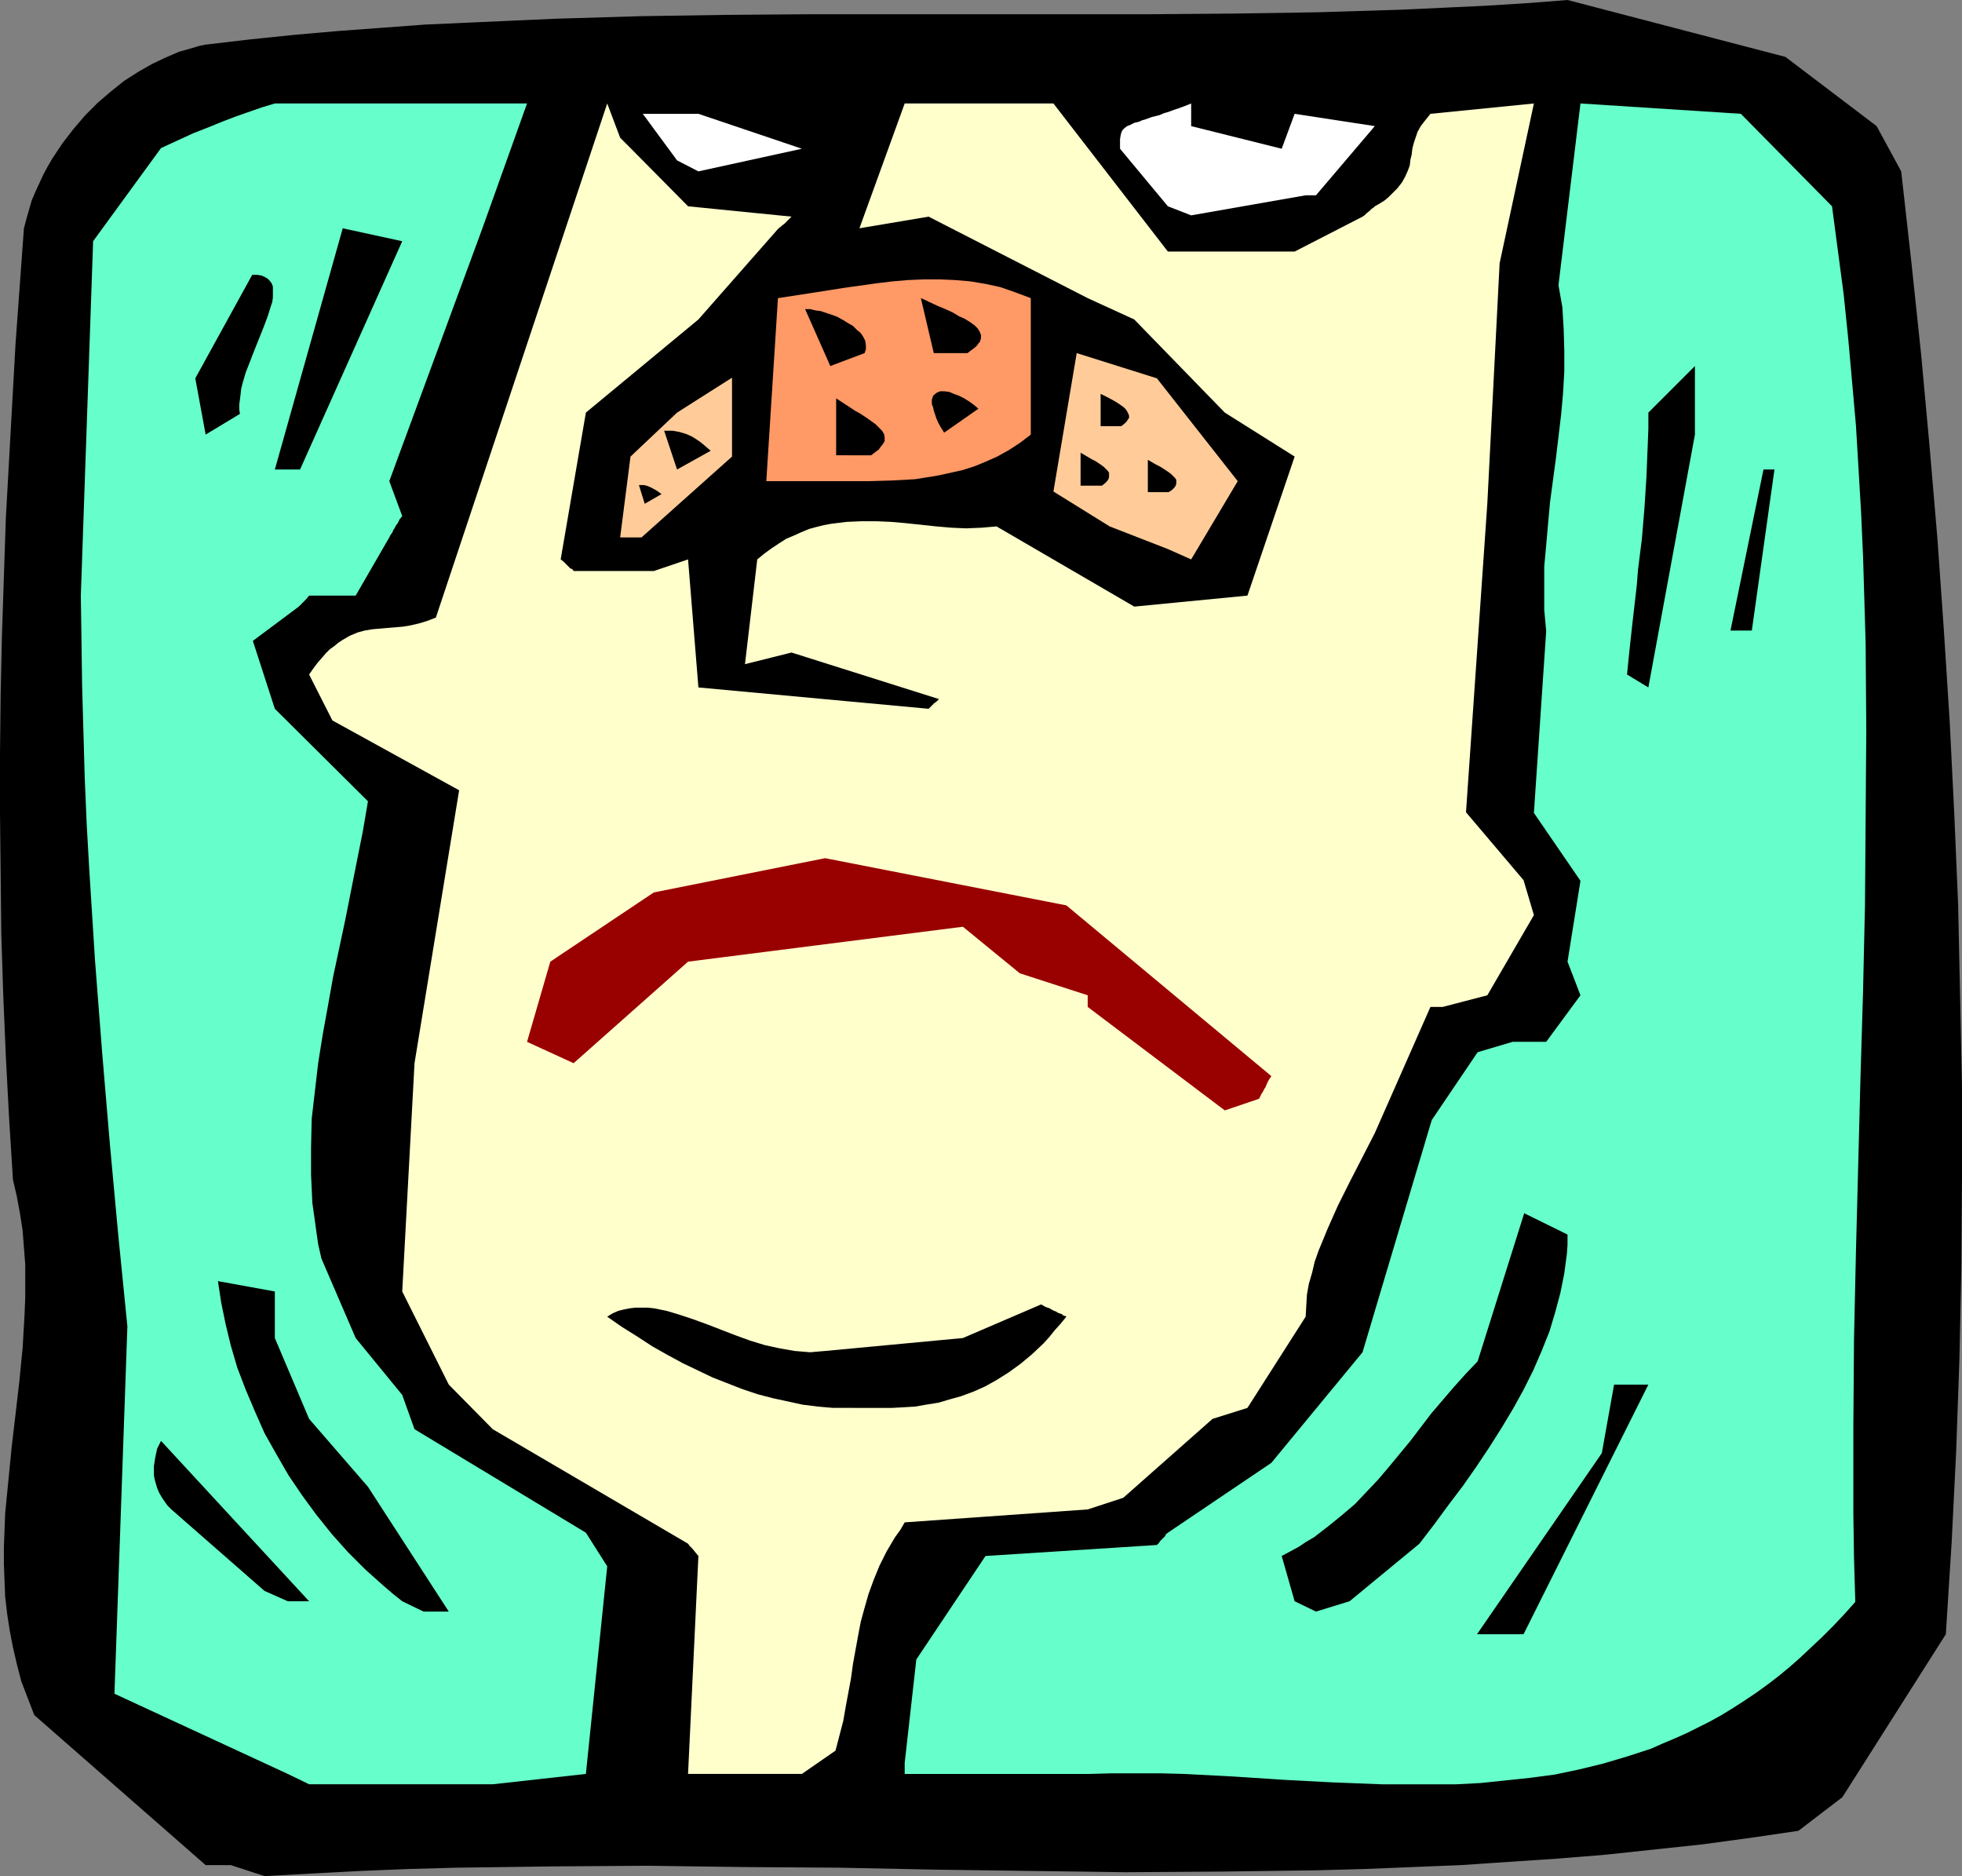
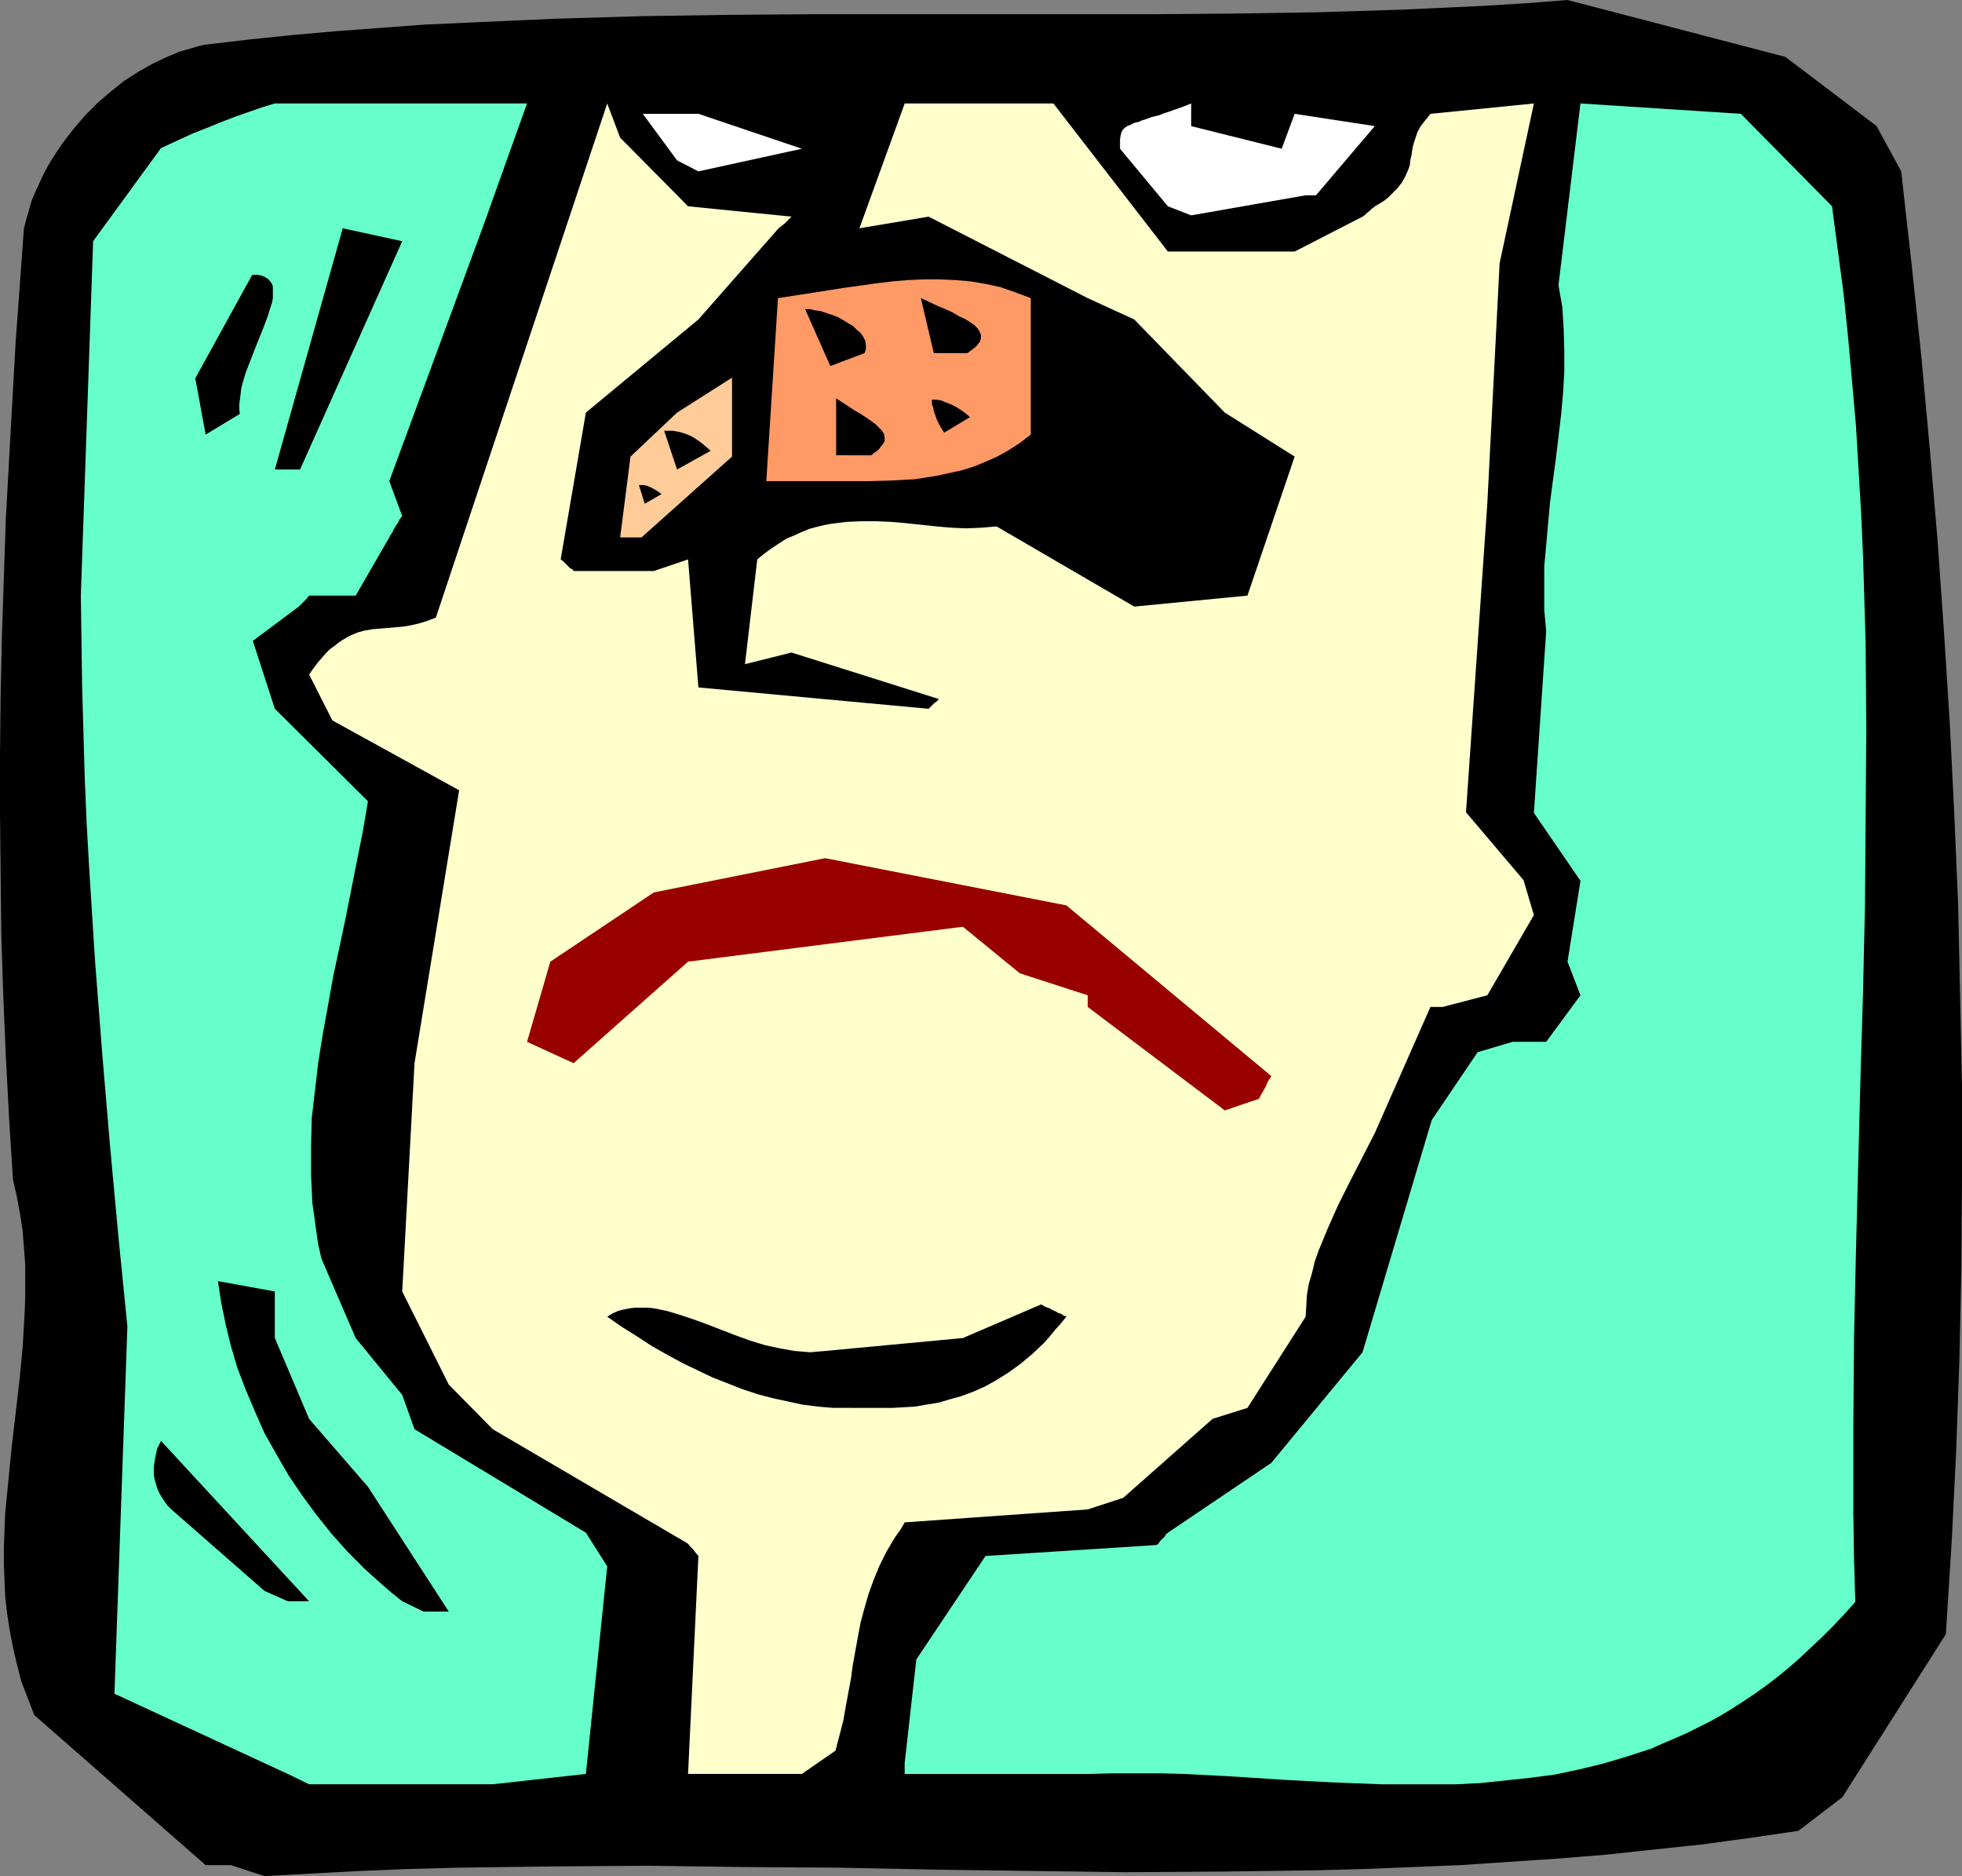
<svg xmlns="http://www.w3.org/2000/svg" xmlns:ns1="http://sodipodi.sourceforge.net/DTD/sodipodi-0.dtd" xmlns:ns2="http://www.inkscape.org/namespaces/inkscape" version="1.0" width="129.724mm" height="124.023mm" id="svg28" ns1:docname="Injury - Nose.wmf">
  <rect width="100%" height="100%" fill="#808080" stroke="none" />
  <ns1:namedview id="namedview28" pagecolor="#ffffff" bordercolor="#000000" borderopacity="0.25" ns2:showpageshadow="2" ns2:pageopacity="0.0" ns2:pagecheckerboard="0" ns2:deskcolor="#d1d1d1" ns2:document-units="mm" />
  <defs id="defs1">
    <pattern id="WMFhbasepattern" patternUnits="userSpaceOnUse" width="6" height="6" x="0" y="0" />
  </defs>
  <path style="fill:#000000;fill-opacity:1;fill-rule:evenodd;stroke:none" d="M 57.691,466.002 H 51.389 L 8.565,428.515 6.949,424.314 5.333,420.113 4.202,415.75 3.232,411.549 2.424,407.348 1.778,403.147 1.293,398.946 1.131,394.906 0.97,390.705 v -4.201 l 0.162,-4.201 0.162,-4.201 0.808,-8.241 0.808,-8.241 0.97,-8.241 0.97,-8.402 0.808,-8.241 0.485,-8.402 0.162,-4.04 v -4.201 -4.201 L 5.979,311.692 5.656,307.49 5.01,303.289 4.202,298.927 3.232,294.726 2.262,279.214 1.454,263.863 0.808,248.513 0.323,233.324 0.162,218.136 0,203.27 V 188.405 L 0.162,173.539 0.485,158.835 0.97,144.131 1.454,129.589 2.262,115.046 3.07,100.504 3.878,85.962 5.979,57.038 6.626,54.615 7.272,52.353 7.918,50.09 l 0.97,-2.262 1.939,-4.201 1.131,-2.101 1.131,-1.939 2.586,-3.878 2.747,-3.555 2.909,-3.393 3.07,-3.07 3.394,-2.908 3.232,-2.585 3.555,-2.262 3.394,-1.939 3.394,-1.616 3.394,-1.454 3.394,-0.969 1.616,-0.485 1.616,-0.323 L 62.378,9.857 73.366,8.725 84.355,7.756 95.344,6.948 106.171,6.14 116.998,5.655 127.825,5.171 138.653,4.686 160.145,4.04 181.477,3.716 202.808,3.555 h 21.331 21.008 42.178 L 308.171,3.393 329.179,3.07 350.025,2.424 360.529,1.939 370.872,1.454 381.376,0.808 391.718,0 l 54.459,14.219 22.786,17.289 6.141,11.311 2.586,23.106 2.424,22.945 2.101,22.945 1.939,22.783 1.616,22.945 1.454,22.783 1.131,22.783 0.97,22.783 0.485,22.621 0.485,22.783 v 22.783 l -0.162,22.783 -0.485,22.783 -0.808,22.945 -1.131,22.783 -1.454,22.945 -25.856,40.719 -10.989,8.402 -12.12,1.777 -11.958,1.616 -12.12,1.293 -12.12,1.293 -11.958,0.969 -12.12,0.808 -11.958,0.808 -11.958,0.485 -11.958,0.485 -11.958,0.323 -11.958,0.162 -11.958,0.162 -23.917,0.162 -23.755,-0.323 -23.917,-0.323 -23.917,-0.485 -23.755,-0.162 -23.917,-0.323 -23.917,0.162 -11.958,0.162 -12.12,0.162 -11.958,0.323 -11.958,0.485 -12.12,0.646 -11.958,0.646 z" id="path1" />
  <path style="fill:#66ffcc;fill-opacity:1;fill-rule:evenodd;stroke:none" d="m 71.912,443.219 -43.309,-20.036 3.232,-91.779 -2.262,-22.621 -2.101,-22.783 -1.939,-22.945 -1.778,-22.945 -1.454,-22.945 -0.646,-11.472 -0.485,-11.472 -0.323,-11.472 -0.323,-11.311 -0.162,-11.311 -0.162,-11.311 3.07,-88.547 16.968,-23.268 4.202,-1.939 3.878,-1.777 3.717,-1.454 3.555,-1.454 3.394,-1.293 3.232,-1.131 3.232,-1.131 3.232,-0.969 h 63.024 l -11.15,31.185 -23.27,63.179 3.232,8.725 -0.646,0.808 -0.485,0.969 -0.485,0.646 -0.323,0.646 -0.323,0.485 -0.162,0.485 -0.485,0.646 -0.162,0.323 -0.162,0.323 v 0 L 88.88,148.817 H 77.245 l -0.808,0.969 -0.646,0.646 -0.485,0.485 -0.323,0.323 -0.162,0.162 -0.162,0.162 -11.474,8.564 5.494,16.966 23.27,23.106 -1.293,7.594 -1.454,7.271 -2.909,14.704 -3.07,14.381 -1.293,7.271 -1.293,7.11 -1.131,7.11 -0.808,6.948 -0.808,6.948 -0.162,7.11 v 3.393 3.555 l 0.162,3.393 0.162,3.555 0.485,3.393 0.485,3.555 0.485,3.393 0.808,3.555 8.565,19.875 11.635,14.219 3.07,8.564 42.824,25.853 5.333,8.402 -5.333,51.868 -23.27,2.585 H 77.245 Z" id="path2" />
  <path style="fill:#ffffcc;fill-opacity:1;fill-rule:evenodd;stroke:none" d="m 200.384,443.219 h -28.442 l 2.586,-54.453 -0.808,-0.969 -0.646,-0.808 -0.485,-0.485 -0.323,-0.323 -0.162,-0.323 h -0.162 v -0.162 l -48.803,-28.6 -10.989,-11.149 -11.635,-23.268 3.07,-57.038 11.15,-68.188 -31.674,-17.451 -5.818,-11.472 1.131,-1.616 0.97,-1.293 1.131,-1.293 0.97,-1.131 0.97,-0.97 1.131,-0.808 0.97,-0.808 0.97,-0.646 1.939,-1.131 1.939,-0.808 1.778,-0.485 1.939,-0.323 3.717,-0.323 3.878,-0.323 1.939,-0.323 2.101,-0.485 2.101,-0.646 2.101,-0.808 42.824,-128.458 3.232,8.564 0.808,0.808 0.646,0.646 0.485,0.485 0.323,0.323 0.162,0.162 0.162,0.162 14.382,14.542 25.856,2.585 -0.485,0.485 -0.485,0.485 -0.808,0.808 -0.646,0.485 -0.323,0.323 -0.323,0.162 v 0.162 h -0.162 v 0 l -20.038,22.783 -28.118,23.268 -6.302,36.679 0.646,0.485 0.485,0.485 0.808,0.808 0.485,0.485 0.485,0.162 0.162,0.323 h 0.162 v 0.162 h 20.038 l 8.565,-2.908 2.586,31.993 57.53,5.332 0.808,-0.808 0.646,-0.646 0.485,-0.323 0.323,-0.323 0.162,-0.162 0.162,-0.162 -36.845,-11.634 -11.635,2.908 3.07,-26.176 1.778,-1.454 1.778,-1.293 1.939,-1.293 1.778,-1.131 1.939,-0.808 1.778,-0.808 1.939,-0.808 1.778,-0.485 1.939,-0.485 1.778,-0.323 3.878,-0.485 3.717,-0.162 h 3.717 l 3.717,0.162 3.717,0.323 7.595,0.808 3.717,0.323 3.717,0.162 3.878,-0.162 3.717,-0.323 34.421,20.036 28.28,-2.747 11.797,-34.74 L 306.07,103.089 283.446,79.821 271.811,74.489 232.057,54.13 214.766,57.038 226.078,25.853 h 37.168 l 28.603,37.002 h 31.674 l 16.968,-8.725 0.485,-0.323 0.485,-0.485 0.808,-0.646 0.485,-0.485 0.485,-0.323 0.162,-0.162 v 0 l 0.162,-0.162 1.131,-0.646 1.293,-0.808 0.97,-0.808 0.808,-0.808 0.808,-0.808 0.646,-0.646 1.131,-1.454 0.808,-1.454 0.646,-1.454 0.485,-1.293 0.162,-1.454 0.323,-1.293 0.162,-1.454 0.323,-1.293 0.485,-1.454 0.485,-1.454 0.808,-1.454 1.131,-1.454 0.646,-0.808 0.646,-0.808 25.856,-2.585 -8.565,39.911 -3.07,59.947 -5.333,77.236 14.382,16.966 2.586,8.725 -11.635,20.036 -11.15,2.908 h -3.07 l -13.898,31.508 -3.232,6.302 -3.07,5.979 -2.909,5.817 -1.293,2.908 -1.293,2.908 -1.131,2.747 -1.131,2.747 -0.97,2.747 -0.646,2.747 -0.808,2.747 -0.485,2.747 -0.162,2.747 -0.162,2.747 -14.544,22.783 -8.726,2.747 -22.301,19.713 -8.888,2.908 -45.733,3.232 -1.131,1.939 -1.293,1.777 -2.101,3.555 -1.778,3.555 -1.454,3.555 -1.293,3.555 -0.97,3.393 -0.97,3.555 -0.646,3.393 -1.293,7.11 -0.485,3.555 -1.293,6.948 -0.646,3.716 -0.97,3.716 -0.97,3.716 z" id="path3" />
  <path style="fill:#66ffcc;fill-opacity:1;fill-rule:evenodd;stroke:none" d="m 226.078,440.472 2.909,-25.853 17.291,-25.853 42.824,-2.747 0.485,-0.485 0.323,-0.485 0.808,-0.808 0.485,-0.485 0.162,-0.485 0.323,-0.162 v 0 l 0.162,-0.162 25.856,-17.451 22.786,-27.631 17.291,-58.008 11.474,-16.966 8.726,-2.585 h 8.403 l 8.565,-11.634 -3.232,-8.402 3.232,-20.198 -11.635,-16.966 3.07,-45.405 -0.485,-5.332 v -5.332 -5.494 l 0.485,-5.332 0.485,-5.494 0.485,-5.332 1.454,-10.826 1.293,-10.826 0.485,-5.332 0.323,-5.494 V 87.577 l -0.162,-5.494 -0.323,-5.332 -0.485,-2.747 -0.485,-2.747 5.494,-45.405 40.077,2.585 22.786,23.106 1.454,10.988 1.454,10.988 1.131,10.988 0.97,10.826 0.97,10.988 0.646,10.826 0.646,10.988 0.485,10.826 0.323,10.826 0.323,10.988 0.162,21.652 -0.162,21.814 -0.162,21.652 -0.485,21.814 -0.646,21.652 -1.131,43.466 -0.485,21.814 -0.162,21.814 v 21.814 l 0.162,10.988 0.323,10.988 -2.747,3.07 -2.747,2.908 -2.747,2.747 -2.747,2.585 -2.747,2.585 -2.747,2.424 -2.747,2.262 -2.747,2.101 -2.909,2.101 -2.909,1.939 -2.747,1.777 -2.909,1.777 -2.909,1.616 -2.909,1.454 -2.909,1.454 -2.909,1.293 -3.07,1.293 -2.909,1.293 -5.979,1.939 -5.979,1.777 -5.979,1.454 -6.141,1.293 -6.141,0.808 -6.141,0.646 -6.141,0.646 -6.141,0.323 h -6.141 -6.302 -6.141 l -12.443,-0.485 -12.282,-0.646 -12.282,-0.808 -12.282,-0.646 -6.141,-0.162 h -5.979 -5.979 l -5.818,0.162 h -46.056 z" id="path4" />
-   <path style="fill:#000000;fill-opacity:1;fill-rule:evenodd;stroke:none" d="m 369.094,408.318 31.189,-45.243 3.07,-17.128 h 8.565 l -31.189,62.371 h -3.07 z" id="path5" />
  <path style="fill:#000000;fill-opacity:1;fill-rule:evenodd;stroke:none" d="m 100.515,400.077 -2.424,-1.939 -2.262,-1.939 -4.525,-4.04 -4.363,-4.363 -4.04,-4.524 -3.878,-4.847 -3.555,-4.847 -3.394,-5.009 -3.07,-5.332 -2.909,-5.171 -2.424,-5.494 -2.262,-5.332 -2.101,-5.494 -1.616,-5.494 -1.293,-5.332 -1.131,-5.494 -0.808,-5.332 14.221,2.585 v 11.634 l 8.565,20.198 14.706,16.966 20.2,31.185 h -6.302 z" id="path6" />
-   <path style="fill:#000000;fill-opacity:1;fill-rule:evenodd;stroke:none" d="m 323.523,400.077 -3.232,-11.311 2.101,-1.131 2.101,-1.131 1.939,-1.293 1.939,-1.131 3.555,-2.747 3.394,-2.747 3.232,-2.747 2.909,-3.07 2.909,-3.07 2.747,-3.232 5.333,-6.463 5.171,-6.786 2.747,-3.232 2.909,-3.393 2.909,-3.232 3.07,-3.232 11.635,-37.002 10.827,5.332 v 2.585 l -0.162,2.262 -0.323,2.424 -0.323,2.424 -0.97,4.847 -1.293,4.847 -1.454,4.847 -1.939,4.847 -2.101,4.847 -2.424,4.847 -2.586,4.686 -2.909,4.847 -3.07,4.847 -3.232,4.847 -3.394,4.847 -3.555,4.686 -3.555,4.847 -3.717,4.847 -17.453,14.381 -8.403,2.585 z" id="path7" />
  <path style="fill:#000000;fill-opacity:1;fill-rule:evenodd;stroke:none" d="m 66.094,397.492 -23.27,-20.359 -0.97,-0.969 -0.808,-1.131 -0.646,-0.97 -0.646,-1.131 -0.485,-1.131 -0.323,-1.131 -0.323,-1.131 -0.162,-0.969 v -1.131 -1.131 l 0.323,-2.101 0.485,-2.262 0.97,-1.939 37.006,40.072 h -5.333 z" id="path8" />
  <path style="fill:#000000;fill-opacity:1;fill-rule:evenodd;stroke:none" d="m 212.019,351.764 h -3.878 l -3.717,-0.323 -3.878,-0.485 -3.717,-0.808 -3.717,-0.808 -3.717,-0.969 -3.878,-1.293 -3.717,-1.454 -3.717,-1.454 -3.717,-1.777 -3.717,-1.777 -3.878,-2.101 -3.717,-2.101 -3.717,-2.424 -3.878,-2.424 -3.717,-2.585 1.293,-0.808 1.454,-0.646 1.293,-0.323 1.616,-0.323 1.454,-0.162 h 1.454 1.616 l 1.454,0.162 1.616,0.323 1.616,0.323 3.232,0.969 3.394,1.131 3.555,1.293 7.11,2.747 3.555,1.293 3.717,1.131 3.717,0.808 3.717,0.646 1.939,0.162 1.939,0.162 1.778,-0.162 1.939,-0.162 34.421,-3.232 19.554,-8.402 1.131,0.646 0.97,0.323 0.808,0.485 0.808,0.323 0.485,0.323 0.485,0.162 0.485,0.162 0.323,0.323 0.485,0.162 h 0.162 l 0.162,0.162 -1.454,1.777 -1.454,1.616 -1.293,1.616 -1.454,1.616 -2.909,2.747 -2.909,2.424 -2.909,2.101 -3.07,1.939 -2.909,1.616 -2.909,1.293 -3.07,1.131 -2.909,0.808 -2.747,0.808 -3.07,0.485 -2.747,0.485 -2.747,0.162 -2.909,0.162 h -2.586 z" id="path9" />
  <path style="fill:#990000;fill-opacity:1;fill-rule:evenodd;stroke:none" d="m 306.07,277.436 -34.259,-25.853 v -2.908 l -16.968,-5.494 -14.221,-11.634 -68.68,8.725 -28.603,25.368 -11.635,-5.332 5.818,-20.036 25.856,-17.289 42.824,-8.564 60.277,11.795 51.227,42.658 -0.646,0.969 -0.485,0.969 -0.323,0.808 -0.323,0.485 -0.323,0.646 -0.323,0.485 -0.162,0.323 -0.162,0.323 -0.162,0.323 -0.162,0.323 v 0 z" id="path10" />
-   <path style="fill:#000000;fill-opacity:1;fill-rule:evenodd;stroke:none" d="m 406.585,168.53 0.485,-4.847 0.485,-4.524 0.485,-4.363 0.485,-4.201 0.485,-4.201 0.323,-4.04 0.97,-7.756 0.646,-7.756 0.485,-7.594 0.323,-7.918 0.162,-4.201 v -4.04 l 11.635,-11.634 v 17.128 l -11.635,63.179 z" id="path11" />
-   <path style="fill:#000000;fill-opacity:1;fill-rule:evenodd;stroke:none" d="m 432.441,157.542 8.242,-40.234 h 2.747 l -5.656,40.234 z" id="path12" />
-   <path style="fill:#ffcc99;fill-opacity:1;fill-rule:evenodd;stroke:none" d="m 291.849,137.183 -14.544,-5.655 -14.059,-8.725 5.818,-34.579 20.038,6.302 20.2,25.692 -11.635,19.551 z" id="path13" />
  <path style="fill:#ffcc99;fill-opacity:1;fill-rule:evenodd;stroke:none" d="m 154.974,134.275 2.586,-20.198 11.635,-10.988 13.736,-8.725 v 19.713 l -22.624,20.198 z" id="path14" />
  <path style="fill:#000000;fill-opacity:1;fill-rule:evenodd;stroke:none" d="m 169.195,117.309 -3.232,-9.695 h 1.131 0.97 l 1.778,0.323 1.616,0.485 1.454,0.646 1.293,0.808 1.131,0.808 2.262,1.939 z" id="path15" />
  <path style="fill:#000000;fill-opacity:1;fill-rule:evenodd;stroke:none" d="m 161.115,125.872 -1.454,-4.686 h 1.131 l 0.808,0.162 0.808,0.323 0.646,0.323 1.131,0.646 1.131,0.808 z" id="path16" />
  <path style="fill:#ff9966;fill-opacity:1;fill-rule:evenodd;stroke:none" d="m 191.496,120.217 2.909,-45.728 8.403,-1.293 8.242,-1.293 8.08,-1.131 4.04,-0.485 3.878,-0.323 3.878,-0.162 h 3.878 l 3.717,0.162 3.878,0.323 3.878,0.646 3.717,0.808 3.717,1.293 3.878,1.454 v 34.094 l -2.747,2.101 -2.747,1.777 -2.909,1.616 -2.909,1.293 -2.747,1.131 -3.07,0.969 -2.909,0.646 -2.909,0.646 -2.909,0.485 -3.07,0.485 -2.909,0.162 -2.909,0.162 -5.656,0.162 h -5.333 -14.059 z" id="path17" />
  <path style="fill:#000000;fill-opacity:1;fill-rule:evenodd;stroke:none" d="m 68.68,117.309 16.968,-60.27 14.867,3.232 -25.533,57.038 z" id="path18" />
  <path style="fill:#000000;fill-opacity:1;fill-rule:evenodd;stroke:none" d="M 51.389,108.583 48.803,94.525 63.024,68.672 h 1.293 l 0.97,0.162 0.808,0.323 0.808,0.485 0.485,0.485 0.485,0.646 0.323,0.808 v 0.808 0.969 0.969 l -0.162,1.131 -0.323,0.969 -0.808,2.585 -0.97,2.585 -2.262,5.655 -1.131,2.908 -1.131,2.908 -0.808,2.747 -0.323,1.293 -0.162,1.454 -0.162,1.293 -0.162,1.131 v 1.293 l 0.162,1.131 z" id="path19" />
  <path style="fill:#000000;fill-opacity:1;fill-rule:evenodd;stroke:none" d="M 208.949,113.754 V 99.534 l 3.232,2.101 1.454,0.97 1.454,0.808 1.454,0.969 1.131,0.808 1.131,0.808 0.808,0.808 0.808,0.808 0.485,0.808 0.162,0.808 v 0.969 l -0.485,0.808 -0.646,0.808 -0.323,0.485 -0.646,0.485 -0.646,0.485 -0.646,0.485 z" id="path20" />
  <path style="fill:#000000;fill-opacity:1;fill-rule:evenodd;stroke:none" d="m 275.043,106.483 v -8.079 l 1.939,0.969 1.778,0.969 1.454,0.969 0.646,0.485 0.485,0.485 0.323,0.485 0.323,0.646 0.162,0.485 v 0.485 l -0.323,0.485 -0.323,0.485 -0.485,0.485 -0.808,0.646 z" id="path21" />
  <path style="fill:#000000;fill-opacity:1;fill-rule:evenodd;stroke:none" d="m 270.033,121.348 v -8.241 l 1.939,1.131 0.808,0.485 0.97,0.485 1.454,0.969 0.646,0.485 0.485,0.485 0.485,0.485 0.323,0.485 v 0.485 0.646 l -0.162,0.485 -0.323,0.485 -0.485,0.485 -0.808,0.646 z" id="path22" />
  <path style="fill:#000000;fill-opacity:1;fill-rule:evenodd;stroke:none" d="m 286.84,122.964 v -8.079 l 1.939,1.131 0.97,0.485 0.808,0.485 1.454,0.969 0.646,0.485 0.485,0.485 0.485,0.485 0.323,0.485 v 0.485 0.485 l -0.162,0.485 -0.323,0.485 -0.646,0.646 -0.808,0.485 z" id="path23" />
-   <path style="fill:#000000;fill-opacity:1;fill-rule:evenodd;stroke:none" d="m 235.936,108.098 -0.808,-1.293 -0.646,-1.131 -0.485,-1.131 -0.323,-0.969 -0.323,-0.969 -0.162,-0.808 -0.323,-0.808 v -1.131 l 0.162,-0.485 0.162,-0.485 0.323,-0.323 0.646,-0.485 0.808,-0.323 h 0.97 l 1.293,0.162 1.131,0.485 1.293,0.485 1.293,0.646 1.293,0.808 1.131,0.808 1.131,0.969 z" id="path24" />
+   <path style="fill:#000000;fill-opacity:1;fill-rule:evenodd;stroke:none" d="m 235.936,108.098 -0.808,-1.293 -0.646,-1.131 -0.485,-1.131 -0.323,-0.969 -0.323,-0.969 -0.162,-0.808 -0.323,-0.808 v -1.131 h 0.97 l 1.293,0.162 1.131,0.485 1.293,0.485 1.293,0.646 1.293,0.808 1.131,0.808 1.131,0.969 z" id="path24" />
  <path style="fill:#000000;fill-opacity:1;fill-rule:evenodd;stroke:none" d="m 207.494,91.455 -6.302,-14.219 h 1.293 l 1.293,0.323 1.293,0.162 1.454,0.485 1.454,0.485 1.293,0.485 1.454,0.808 1.293,0.808 1.131,0.646 0.97,0.969 0.97,0.808 0.646,0.969 0.485,0.969 0.162,1.131 v 0.969 l -0.323,0.969 z" id="path25" />
  <path style="fill:#000000;fill-opacity:1;fill-rule:evenodd;stroke:none" d="m 233.35,88.224 -3.232,-13.734 1.131,0.485 0.97,0.485 2.101,0.969 1.939,0.808 1.778,0.808 1.616,0.969 1.454,0.646 1.293,0.808 1.131,0.808 0.808,0.808 0.485,0.808 0.323,0.808 v 0.808 l -0.323,0.969 -0.323,0.323 -0.323,0.485 -0.485,0.485 -0.646,0.485 -0.646,0.485 -0.646,0.485 z" id="path26" />
  <path style="fill:#ffffff;fill-opacity:1;fill-rule:evenodd;stroke:none" d="M 291.849,51.545 279.891,37.164 v -1.293 -1.131 l 0.162,-0.969 0.162,-0.646 0.323,-0.646 0.485,-0.485 0.646,-0.485 0.808,-0.323 0.97,-0.485 1.293,-0.323 0.646,-0.323 0.646,-0.162 1.778,-0.646 1.939,-0.485 1.131,-0.485 1.131,-0.323 1.293,-0.485 1.454,-0.485 1.293,-0.485 1.616,-0.646 v 5.817 -0.162 l 22.624,5.655 3.232,-8.725 20.038,3.07 -14.706,17.289 h -2.586 l -28.603,5.009 z" id="path27" />
  <path style="fill:#ffffff;fill-opacity:1;fill-rule:evenodd;stroke:none" d="m 169.195,40.072 -8.565,-11.634 h 13.898 l 25.856,8.725 -25.856,5.655 z" id="path28" />
</svg>